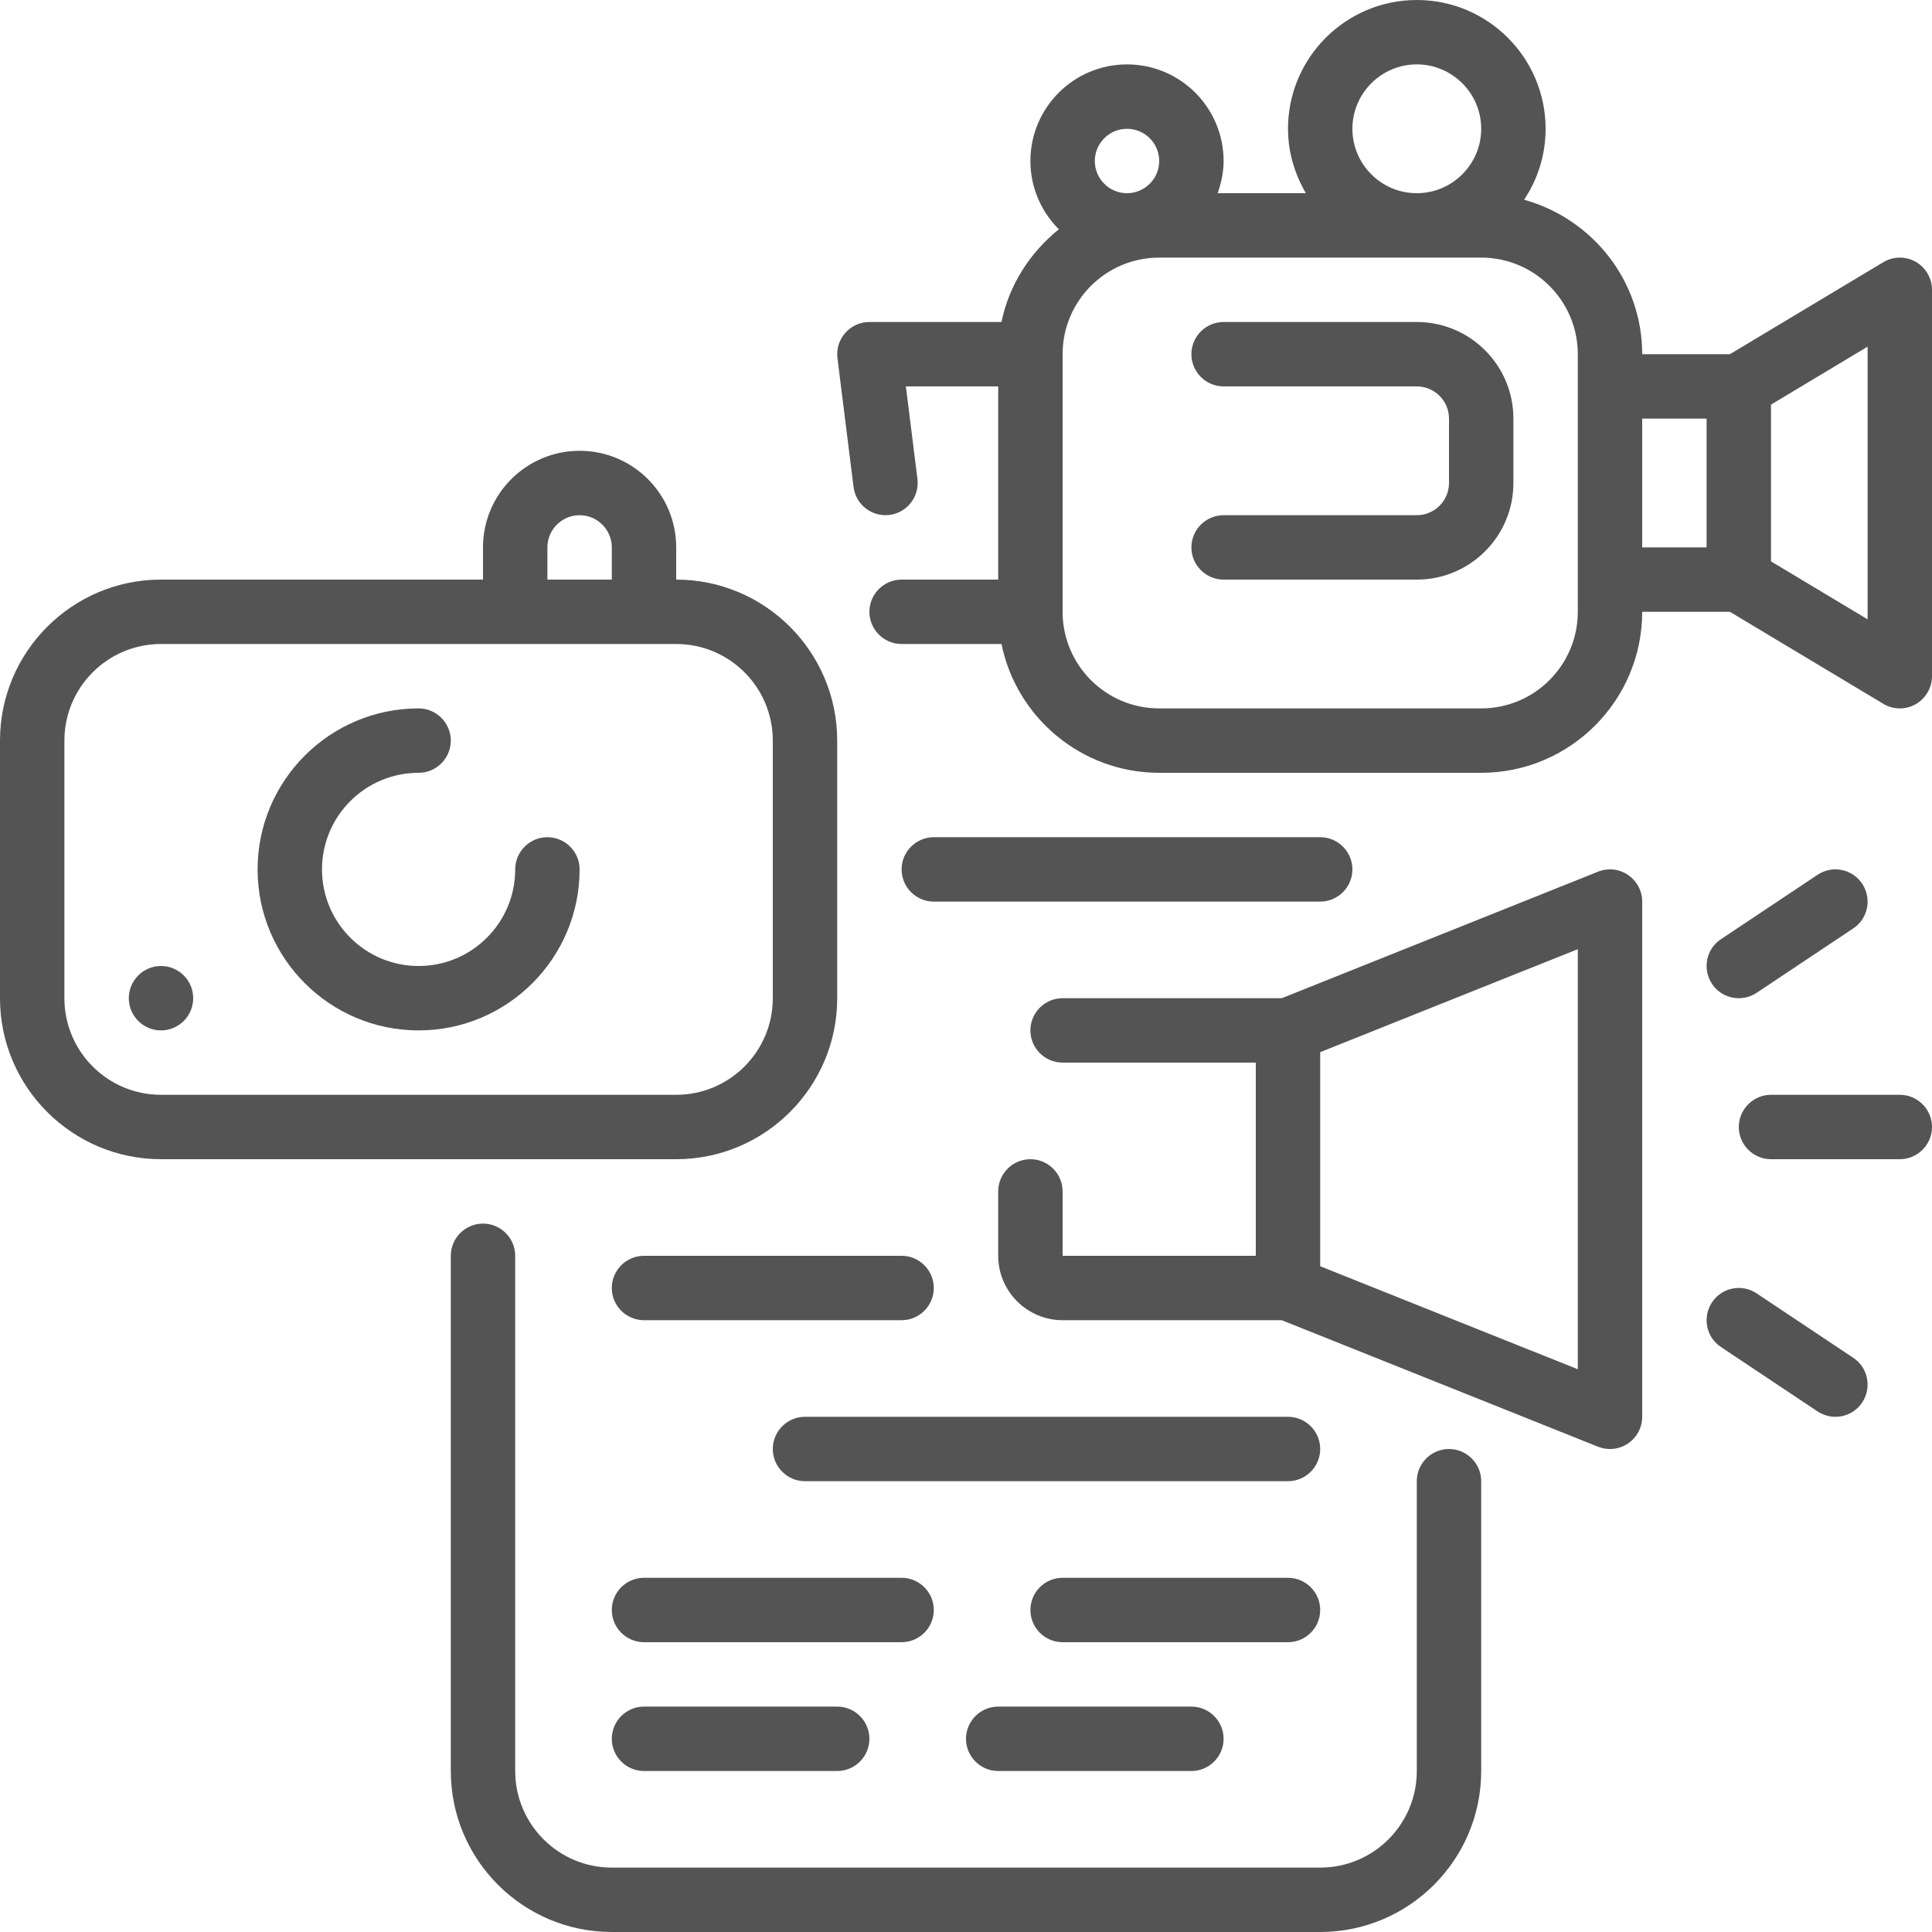
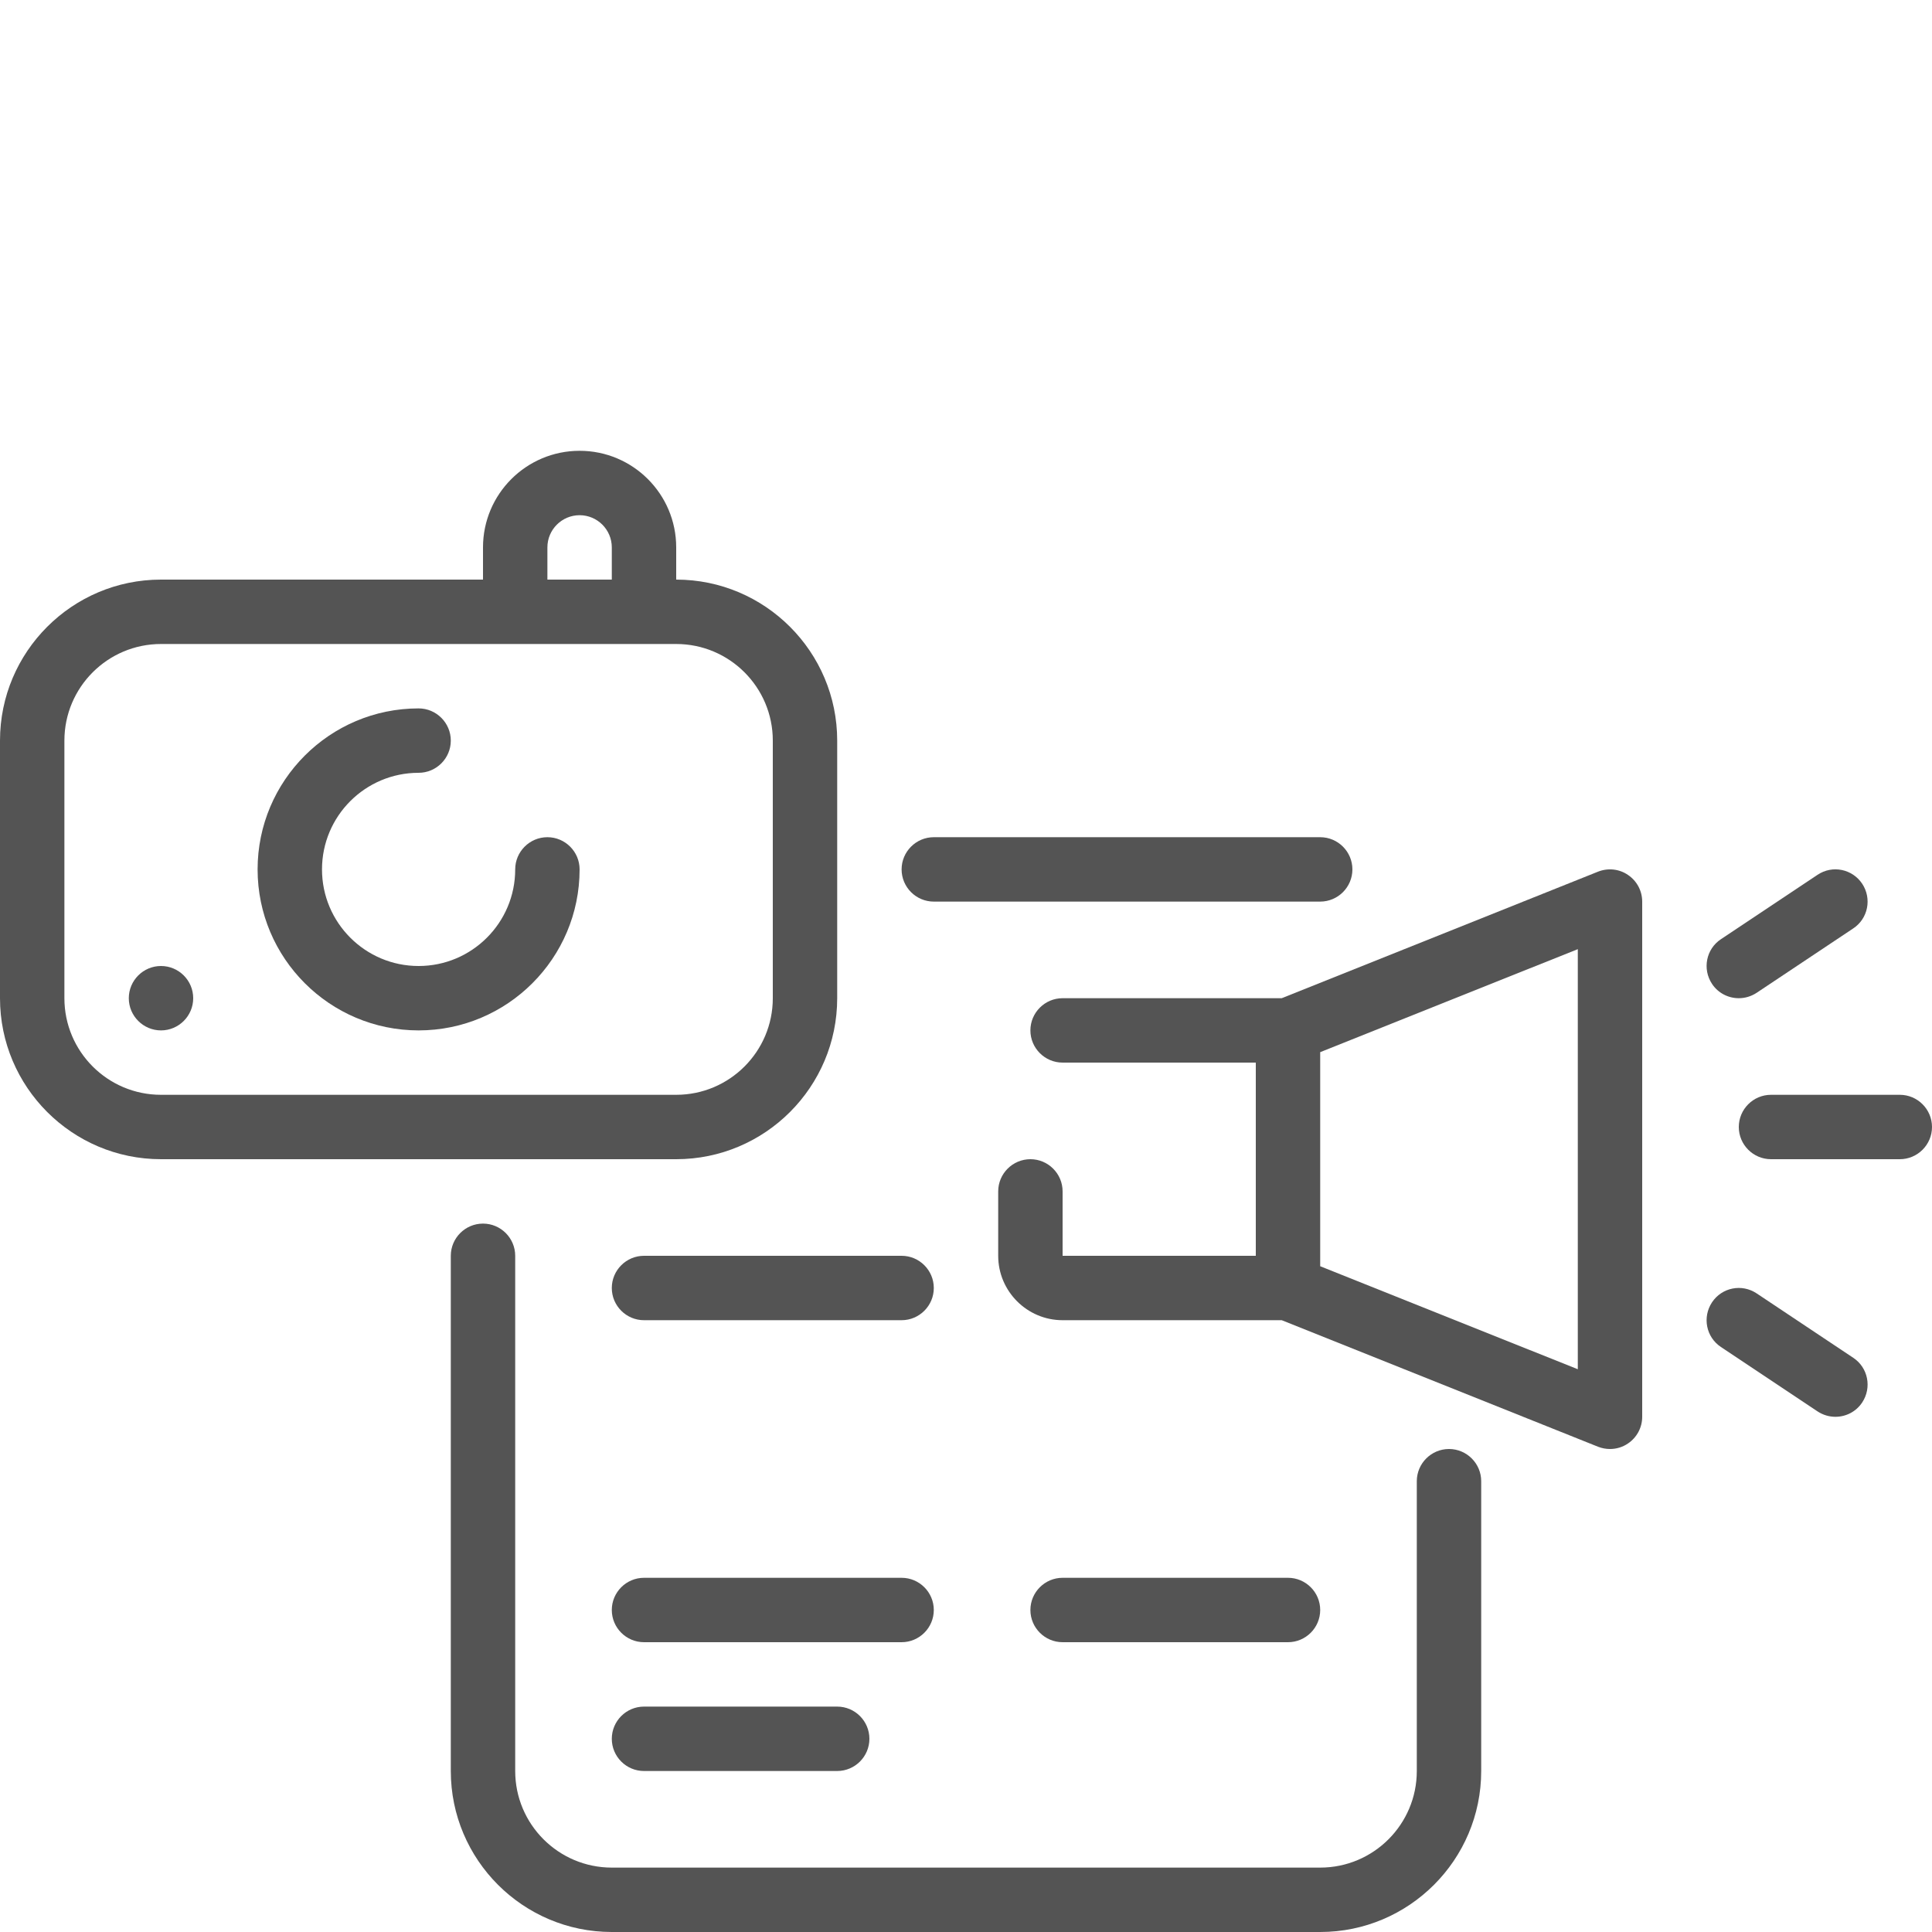
<svg xmlns="http://www.w3.org/2000/svg" fill="#000000" height="60" preserveAspectRatio="xMidYMid meet" version="1" viewBox="2.0 2.0 60.0 60.0" width="60" zoomAndPan="magnify">
  <g fill="#545454" id="change1_1">
    <path d="M 43 30 C 43.551 30 44 29.551 44 29 C 44 28.449 43.551 28 43 28 L 31 28 C 30.449 28 30 28.449 30 29 C 30 29.551 30.449 30 31 30 L 43 30" fill="inherit" />
    <path d="M 47 47 C 46.449 47 46 47.449 46 48 L 46 57 C 46 58.656 44.656 60 43 60 L 21 60 C 19.344 60 18 58.656 18 57 L 18 41 C 18 40.449 17.551 40 17 40 C 16.449 40 16 40.449 16 41 L 16 57 C 16 59.758 18.242 62 21 62 L 43 62 C 45.758 62 48 59.758 48 57 L 48 48 C 48 47.449 47.551 47 47 47" fill="inherit" />
    <path d="M 22 41 C 21.449 41 21 41.449 21 42 C 21 42.551 21.449 43 22 43 L 30 43 C 30.551 43 31 42.551 31 42 C 31 41.449 30.551 41 30 41 L 22 41" fill="inherit" />
-     <path d="M 42 46 L 27 46 C 26.449 46 26 46.449 26 47 C 26 47.551 26.449 48 27 48 L 42 48 C 42.551 48 43 47.551 43 47 C 43 46.449 42.551 46 42 46" fill="inherit" />
    <path d="M 31 52 C 31 51.449 30.551 51 30 51 L 22 51 C 21.449 51 21 51.449 21 52 C 21 52.551 21.449 53 22 53 L 30 53 C 30.551 53 31 52.551 31 52" fill="inherit" />
    <path d="M 43 52 C 43 51.449 42.551 51 42 51 L 35 51 C 34.449 51 34 51.449 34 52 C 34 52.551 34.449 53 35 53 L 42 53 C 42.551 53 43 52.551 43 52" fill="inherit" />
    <path d="M 22 55 C 21.449 55 21 55.449 21 56 C 21 56.551 21.449 57 22 57 L 28 57 C 28.551 57 29 56.551 29 56 C 29 55.449 28.551 55 28 55 L 22 55" fill="inherit" />
-     <path d="M 33 55 C 32.449 55 32 55.449 32 56 C 32 56.551 32.449 57 33 57 L 39 57 C 39.551 57 40 56.551 40 56 C 40 55.449 39.551 55 39 55 L 33 55" fill="inherit" />
    <path d="M 4 33 L 4 25 C 4 23.344 5.344 22 7 22 L 23 22 C 24.656 22 26 23.344 26 25 L 26 33 C 26 34.656 24.656 36 23 36 L 7 36 C 5.344 36 4 34.656 4 33 Z M 19 19 C 19 18.449 19.449 18 20 18 C 20.551 18 21 18.449 21 19 L 21 20 L 19 20 Z M 28 33 L 28 25 C 28 22.242 25.758 20 23 20 L 23 19 C 23 17.344 21.656 16 20 16 C 18.344 16 17 17.344 17 19 L 17 20 L 7 20 C 4.242 20 2 22.242 2 25 L 2 33 C 2 35.758 4.242 38 7 38 L 23 38 C 25.758 38 28 35.758 28 33" fill="inherit" />
    <path d="M 19 28 C 18.449 28 18 28.449 18 29 C 18 30.656 16.656 32 15 32 C 13.344 32 12 30.656 12 29 C 12 27.344 13.344 26 15 26 C 15.551 26 16 25.551 16 25 C 16 24.449 15.551 24 15 24 C 12.242 24 10 26.242 10 29 C 10 31.758 12.242 34 15 34 C 17.758 34 20 31.758 20 29 C 20 28.449 19.551 28 19 28" fill="inherit" />
    <path d="M 7 32 C 6.449 32 6 32.449 6 33 C 6 33.551 6.449 34 7 34 C 7.551 34 8 33.551 8 33 C 8 32.449 7.551 32 7 32" fill="inherit" />
-     <path d="M 60 21.234 L 57 19.434 L 57 14.566 L 60 12.766 Z M 53 15 L 55 15 L 55 19 L 53 19 Z M 51 21 C 51 22.656 49.656 24 48 24 L 38 24 C 36.344 24 35 22.656 35 21 L 35 13 C 35 11.344 36.344 10 38 10 L 48 10 C 49.656 10 51 11.344 51 13 Z M 37 6 C 37.551 6 38 6.449 38 7 C 38 7.551 37.551 8 37 8 C 36.449 8 36 7.551 36 7 C 36 6.449 36.449 6 37 6 Z M 44 6 C 44 4.898 44.898 4 46 4 C 47.102 4 48 4.898 48 6 C 48 7.102 47.102 8 46 8 C 44.898 8 44 7.102 44 6 Z M 61.492 10.129 C 61.18 9.953 60.793 9.957 60.484 10.145 L 55.723 13 L 53 13 C 53 10.707 51.441 8.789 49.332 8.203 C 49.754 7.57 50 6.816 50 6 C 50 3.793 48.207 2 46 2 C 43.793 2 42 3.793 42 6 C 42 6.73 42.211 7.41 42.555 8 L 39.816 8 C 39.926 7.684 40 7.352 40 7 C 40 5.344 38.656 4 37 4 C 35.344 4 34 5.344 34 7 C 34 7.828 34.34 8.578 34.883 9.121 C 33.992 9.84 33.34 10.84 33.102 12 L 29 12 C 28.715 12 28.441 12.121 28.25 12.34 C 28.059 12.555 27.973 12.84 28.008 13.125 L 28.508 17.125 C 28.578 17.672 29.074 18.059 29.625 17.992 C 30.172 17.922 30.559 17.422 30.492 16.875 L 30.133 14 L 33 14 L 33 20 L 30 20 C 29.449 20 29 20.449 29 21 C 29 21.551 29.449 22 30 22 L 33.102 22 C 33.566 24.281 35.586 26 38 26 L 48 26 C 50.758 26 53 23.758 53 21 L 55.723 21 L 60.484 23.855 C 60.645 23.953 60.82 24 61 24 C 61.168 24 61.34 23.957 61.492 23.871 C 61.805 23.691 62 23.359 62 23 L 62 11 C 62 10.641 61.805 10.309 61.492 10.129" fill="inherit" />
-     <path d="M 46 12 L 40 12 C 39.449 12 39 12.449 39 13 C 39 13.551 39.449 14 40 14 L 46 14 C 46.551 14 47 14.449 47 15 L 47 17 C 47 17.551 46.551 18 46 18 L 40 18 C 39.449 18 39 18.449 39 19 C 39 19.551 39.449 20 40 20 L 46 20 C 47.656 20 49 18.656 49 17 L 49 15 C 49 13.344 47.656 12 46 12" fill="inherit" />
    <path d="M 51 44.523 L 43 41.324 L 43 34.676 L 51 31.477 Z M 52.559 29.172 C 52.285 28.984 51.938 28.949 51.629 29.07 L 41.805 33 L 35 33 C 34.449 33 34 33.449 34 34 C 34 34.551 34.449 35 35 35 L 41 35 L 41 41 L 35 41 L 35 39 C 35 38.449 34.551 38 34 38 C 33.449 38 33 38.449 33 39 L 33 41 C 33 42.102 33.898 43 35 43 L 41.805 43 L 51.629 46.93 C 51.75 46.977 51.875 47 52 47 C 52.199 47 52.395 46.941 52.559 46.828 C 52.836 46.641 53 46.332 53 46 L 53 30 C 53 29.668 52.836 29.359 52.559 29.172" fill="inherit" />
    <path d="M 56 33 C 56.191 33 56.383 32.945 56.555 32.832 L 59.555 30.832 C 60.016 30.527 60.137 29.906 59.832 29.445 C 59.523 28.984 58.906 28.859 58.445 29.168 L 55.445 31.168 C 54.984 31.473 54.863 32.094 55.168 32.555 C 55.359 32.844 55.676 33 56 33" fill="inherit" />
    <path d="M 56.555 42.168 C 56.094 41.859 55.473 41.984 55.168 42.445 C 54.863 42.906 54.984 43.527 55.445 43.832 L 58.445 45.832 C 58.617 45.945 58.809 46 59 46 C 59.324 46 59.641 45.844 59.832 45.555 C 60.137 45.094 60.016 44.473 59.555 44.168 L 56.555 42.168" fill="inherit" />
    <path d="M 61 36 L 57 36 C 56.449 36 56 36.449 56 37 C 56 37.551 56.449 38 57 38 L 61 38 C 61.551 38 62 37.551 62 37 C 62 36.449 61.551 36 61 36" fill="inherit" />
  </g>
</svg>